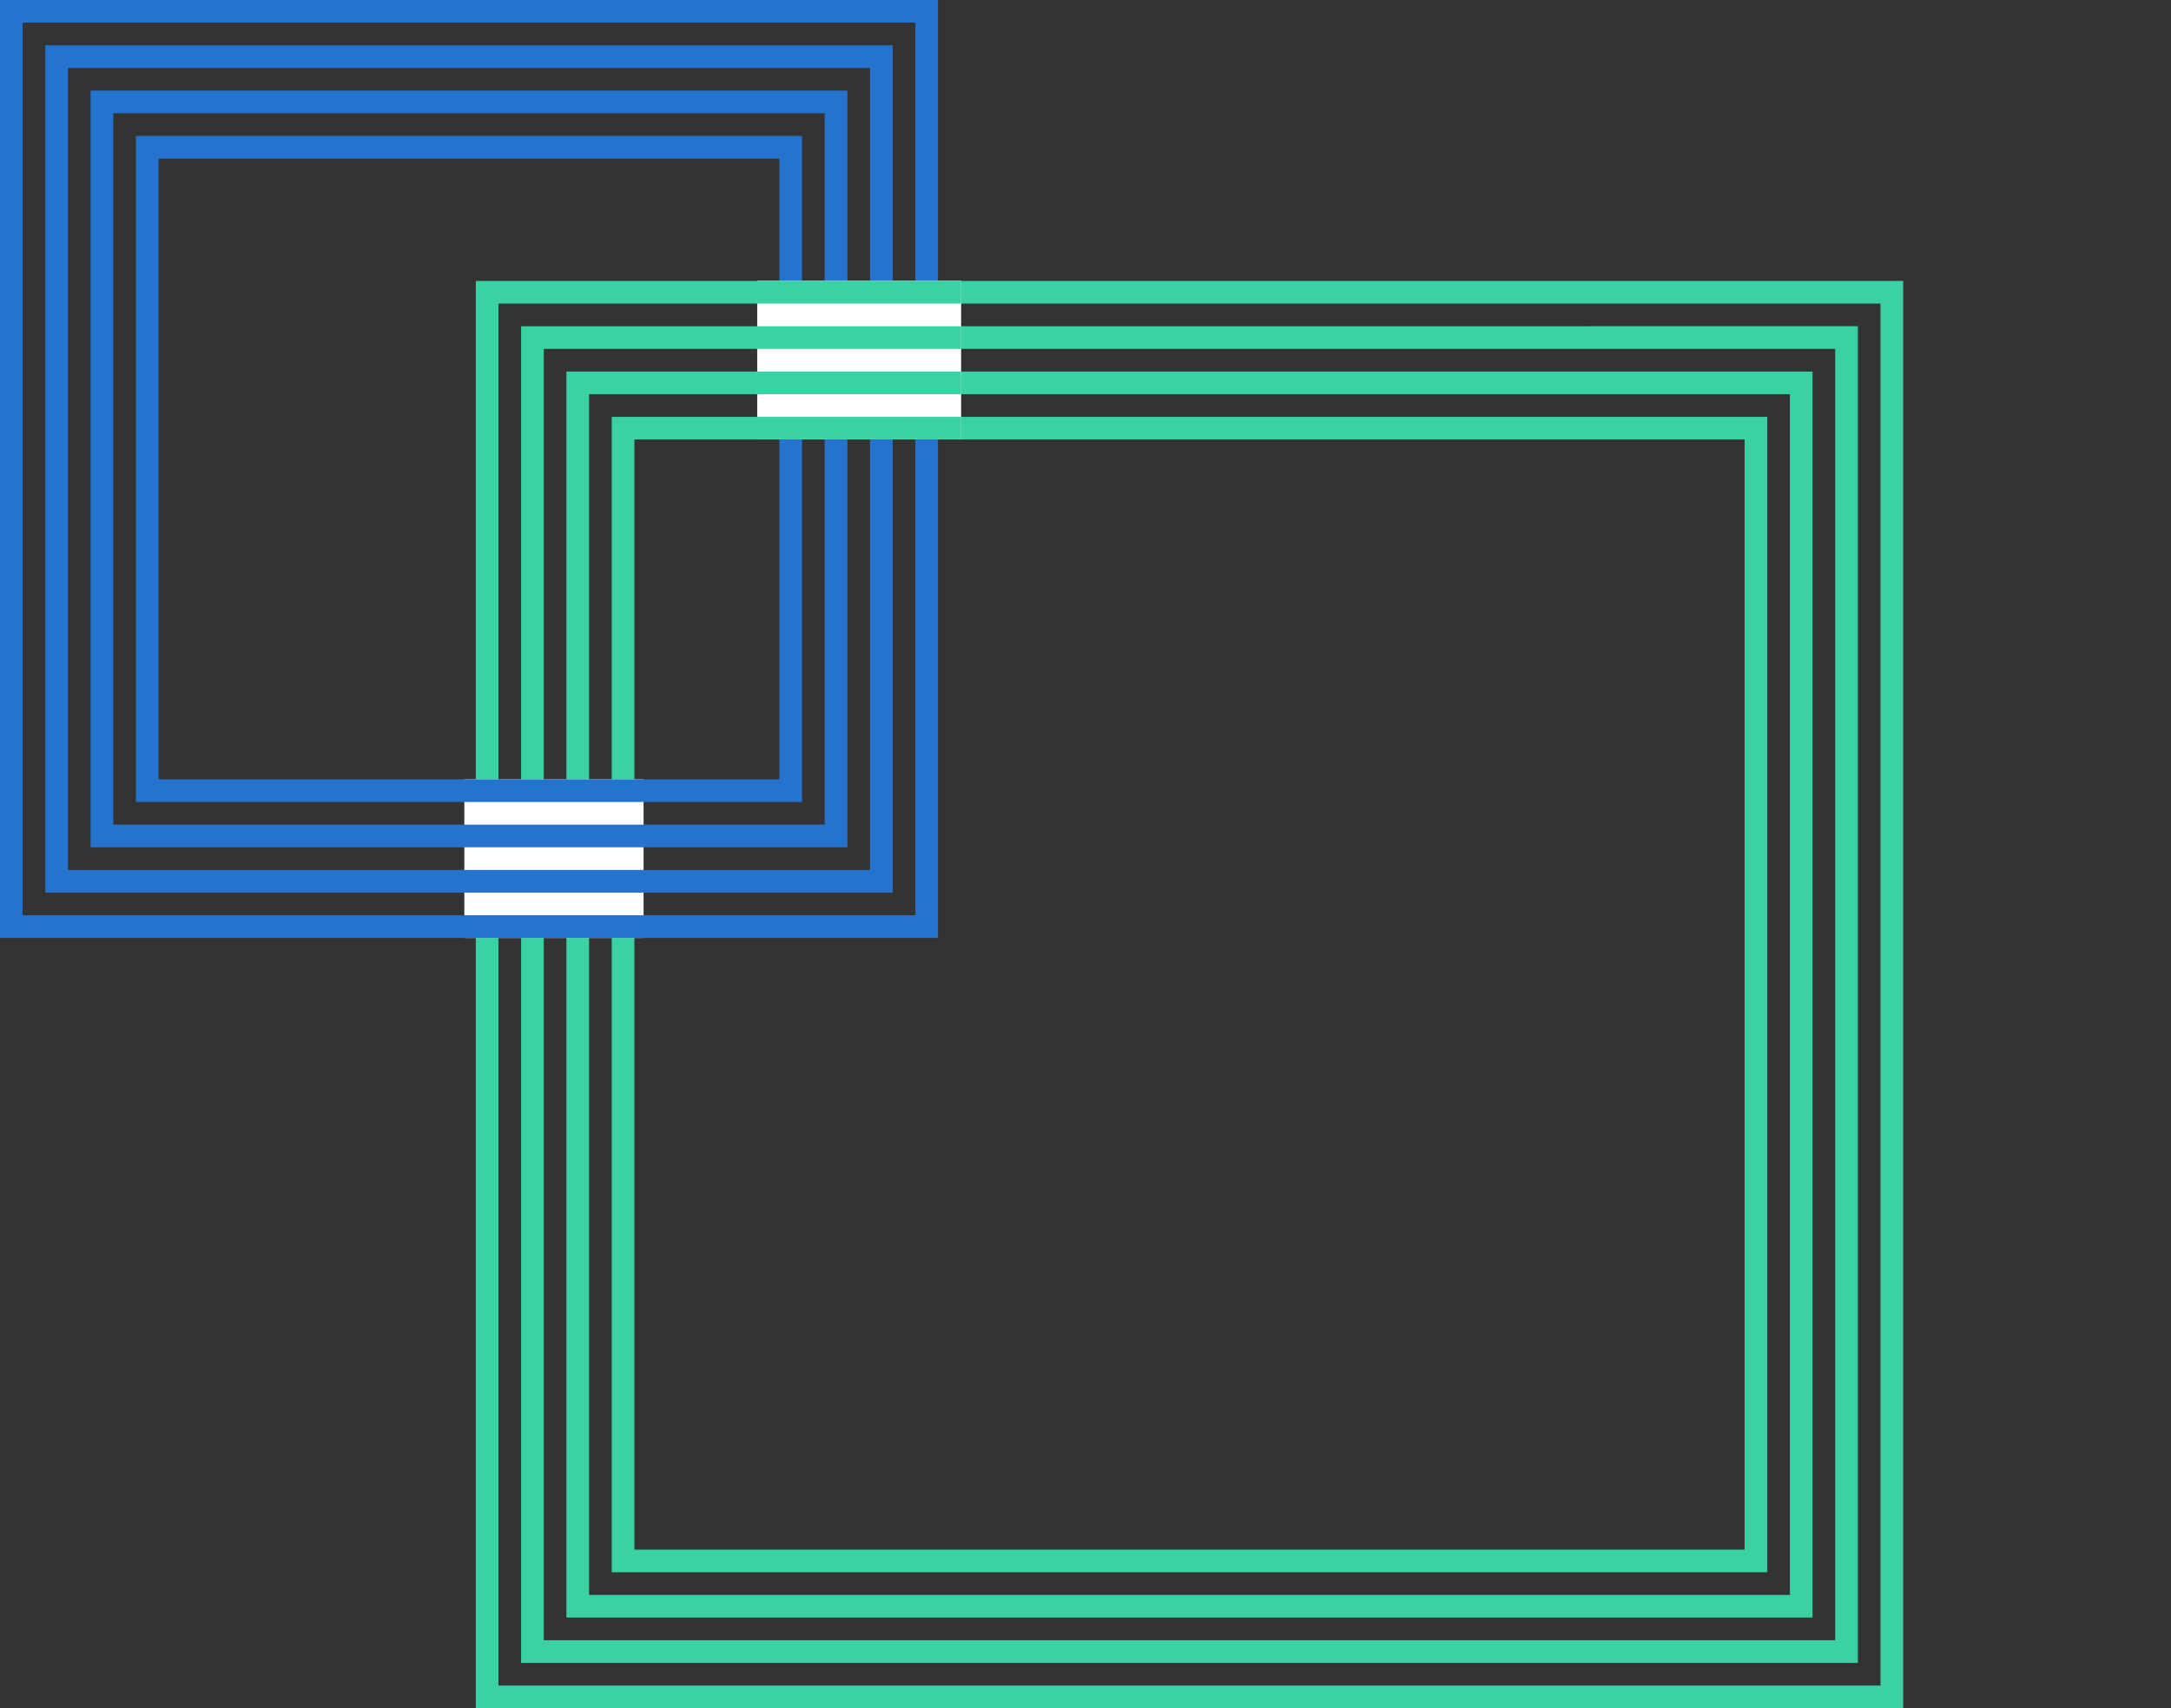
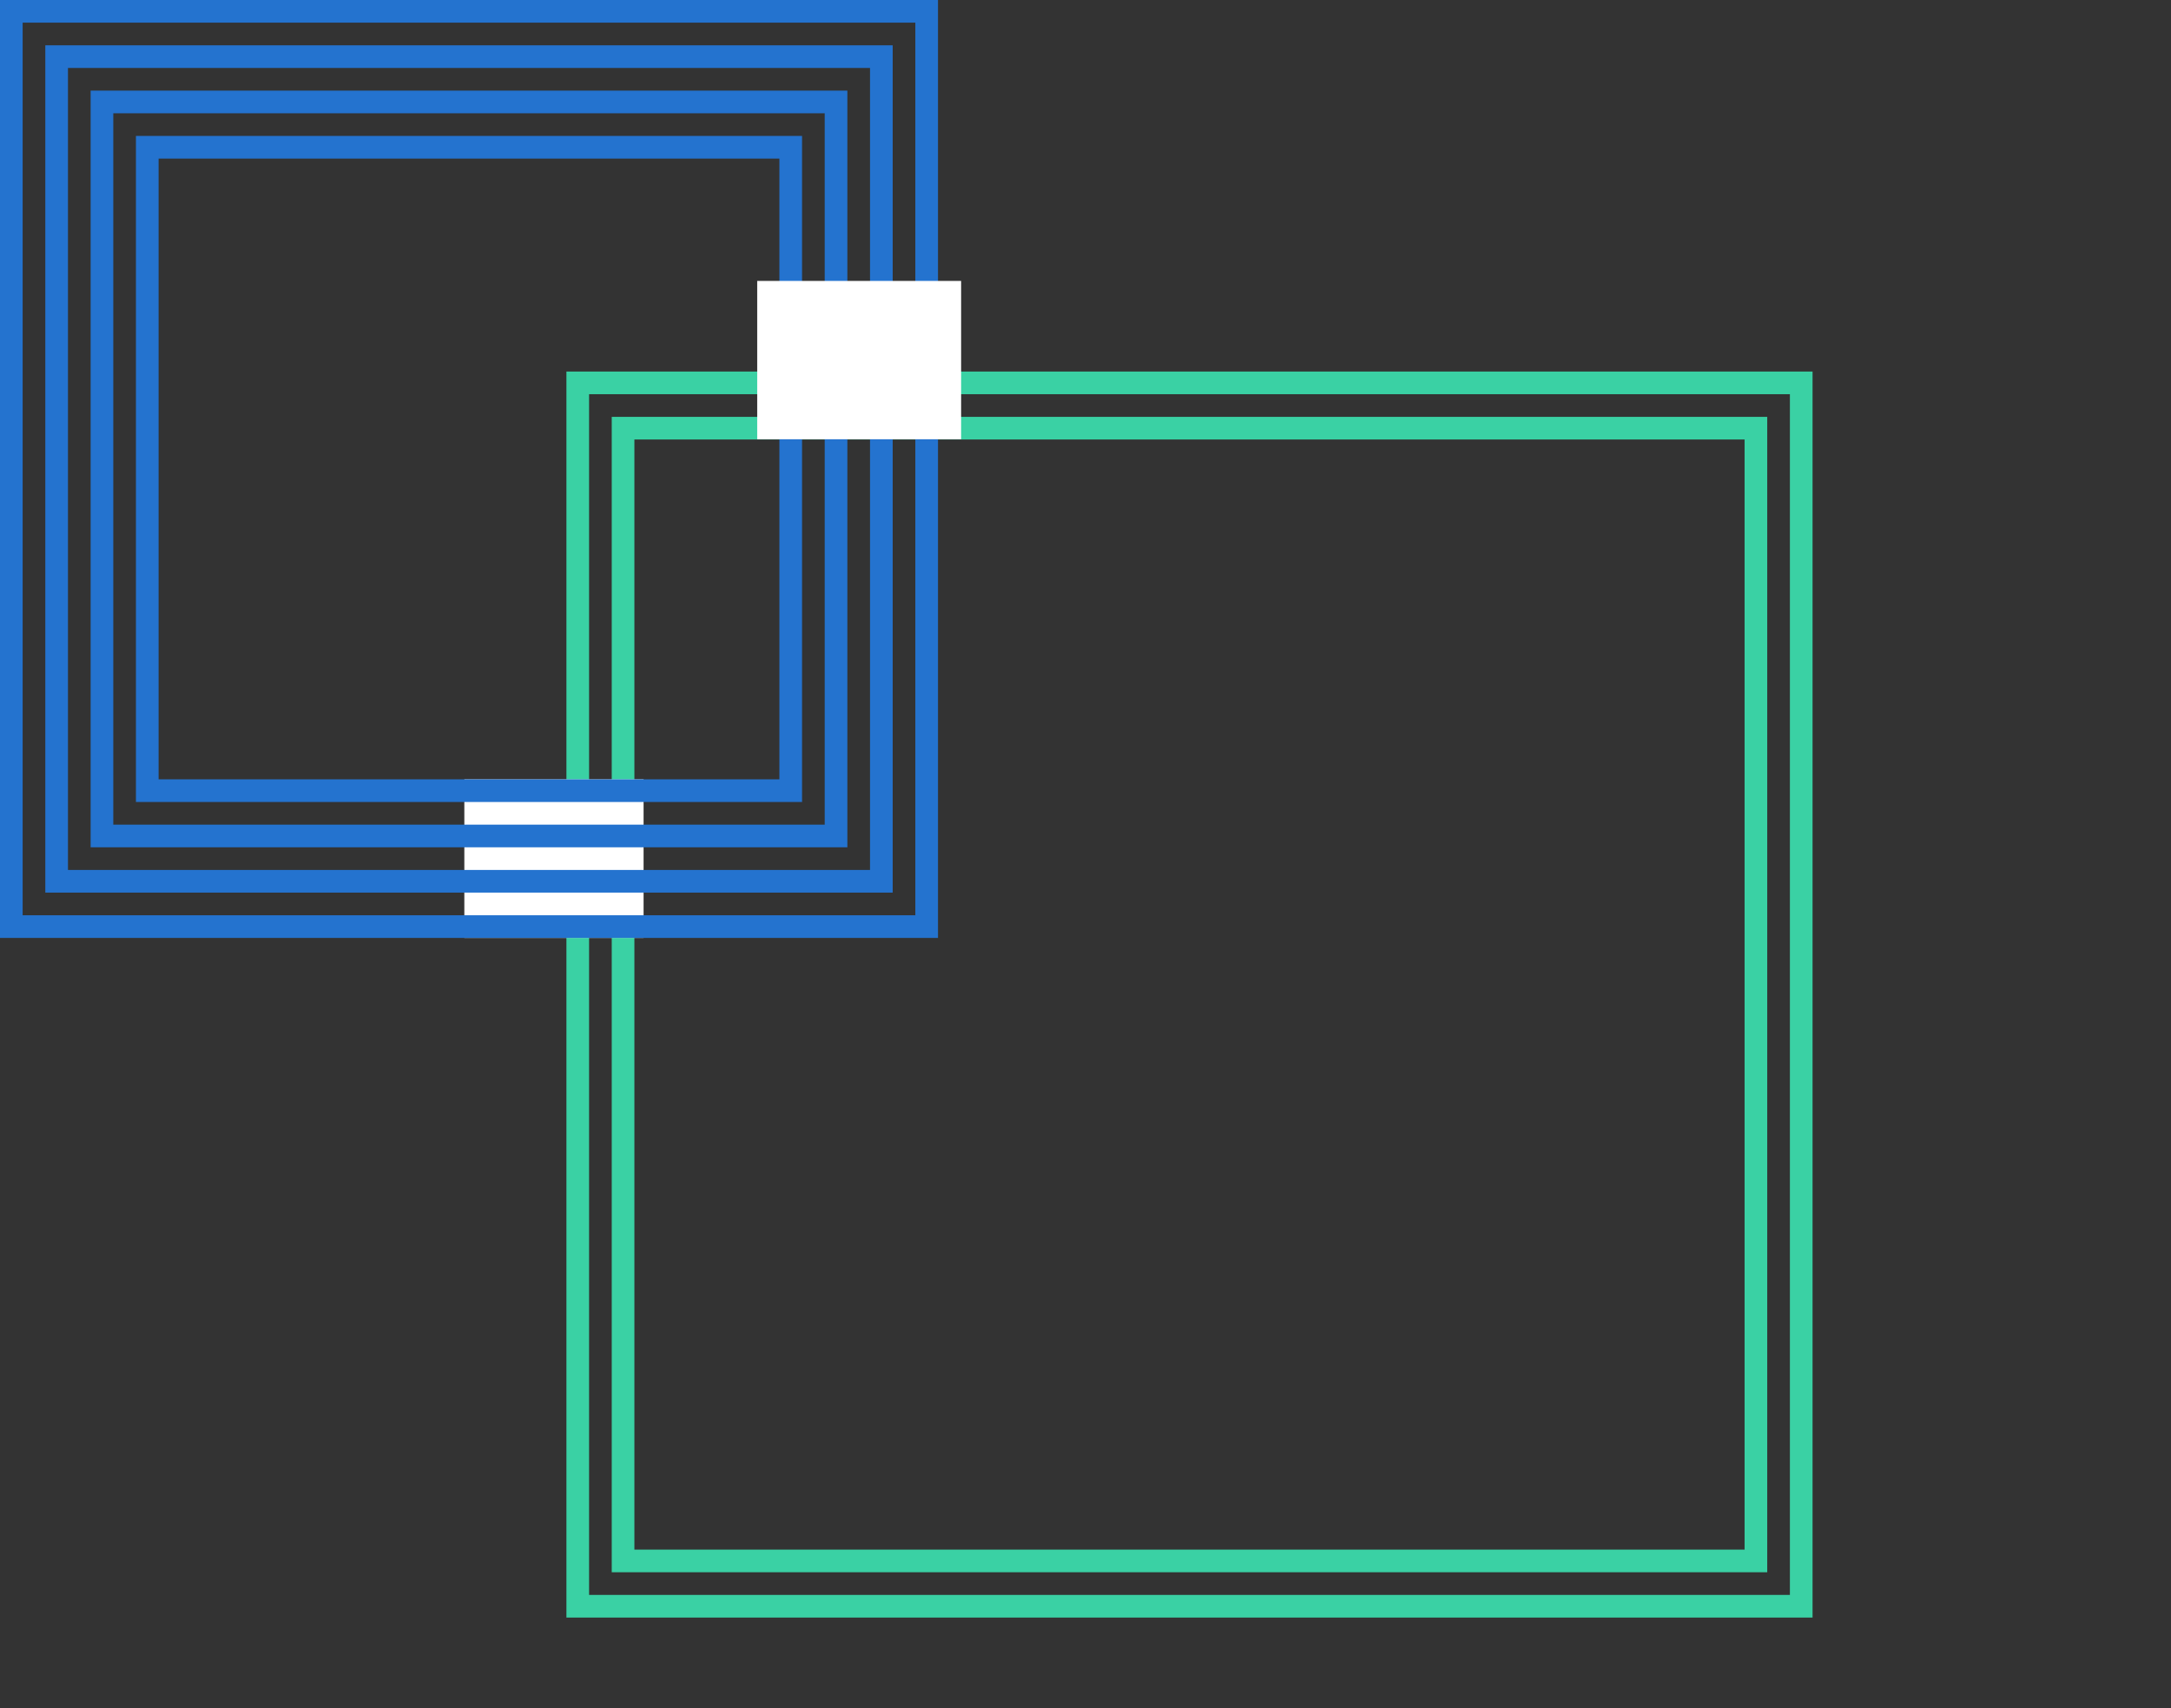
<svg xmlns="http://www.w3.org/2000/svg" id="Group_3294" data-name="Group 3294" width="479.103" height="377" viewBox="0 0 479.103 377">
  <rect x="0" y="0" width="479.103" height="377" fill="#333333" stroke="none" />
  <defs>
    <clipPath id="clip-path">
      <rect id="Rectangle_21171" data-name="Rectangle 21171" width="479.103" height="377" fill="none" />
    </clipPath>
    <clipPath id="clip-path-2">
      <rect id="Rectangle_21170" data-name="Rectangle 21170" width="320" height="320" transform="translate(102.5 59.5)" fill="none" />
    </clipPath>
    <clipPath id="clip-path-4">
      <rect id="Rectangle_21173" data-name="Rectangle 21173" width="212" height="212" transform="translate(-2.5 -2.5)" fill="none" />
    </clipPath>
    <clipPath id="clip-path-5">
      <rect id="Rectangle_21177" data-name="Rectangle 21177" width="45" height="34.946" transform="translate(167.103 62)" fill="none" />
    </clipPath>
    <clipPath id="clip-path-6">
-       <rect id="Rectangle_21176" data-name="Rectangle 21176" width="354.782" height="320" transform="translate(126.821 59.5)" fill="none" />
-     </clipPath>
+       </clipPath>
  </defs>
  <g id="Group_3283" data-name="Group 3283">
    <g id="Group_3282" data-name="Group 3282" clip-path="url(#clip-path)">
      <g id="Group_3281" data-name="Group 3281">
        <g id="Group_3280" data-name="Group 3280">
          <g id="Group_3279" data-name="Group 3279" clip-path="url(#clip-path-2)">
-             <path id="Path_77171" data-name="Path 77171" d="M415,372H110V67H415Zm5-310H105V377H420Z" fill="#3ad1a4" />
-             <path id="Path_77172" data-name="Path 77172" d="M405,362H120V77H405Zm5-290H115V367H410Z" fill="#3ad1a4" />
            <path id="Path_77173" data-name="Path 77173" d="M395,352H130V87H395Zm5-270H125V357H400Z" fill="#3ad1a4" />
            <path id="Path_77174" data-name="Path 77174" d="M385,342H140V97H385Zm5-250H135V347H390Z" fill="#3ad1a4" />
          </g>
        </g>
      </g>
    </g>
  </g>
  <rect id="Rectangle_21172" data-name="Rectangle 21172" width="39.557" height="35" transform="translate(102.471 172)" fill="#fff" />
  <g id="Group_3288" data-name="Group 3288">
    <g id="Group_3287" data-name="Group 3287" clip-path="url(#clip-path)">
      <g id="Group_3286" data-name="Group 3286">
        <g id="Group_3285" data-name="Group 3285">
          <g id="Group_3284" data-name="Group 3284" clip-path="url(#clip-path-4)">
            <path id="Path_77175" data-name="Path 77175" d="M202,202H5V5H202ZM207,0H0V207H207Z" fill="#2473cf" />
            <path id="Path_77176" data-name="Path 77176" d="M192,192H15V15H192Zm5-182H10V197H197Z" fill="#2473cf" />
            <path id="Path_77177" data-name="Path 77177" d="M182,182H25V25H182Zm5-162H20V187H187Z" fill="#2473cf" />
            <path id="Path_77178" data-name="Path 77178" d="M172,172H35V35H172Zm5-142H30V177H177Z" fill="#2473cf" />
          </g>
        </g>
      </g>
    </g>
  </g>
  <rect id="Rectangle_21175" data-name="Rectangle 21175" width="45" height="34.947" transform="translate(167.103 62)" fill="#fff" />
  <g id="Group_3293" data-name="Group 3293">
    <g id="Group_3292" data-name="Group 3292" clip-path="url(#clip-path-5)">
      <g id="Group_3291" data-name="Group 3291">
        <g id="Group_3290" data-name="Group 3290">
          <g id="Group_3289" data-name="Group 3289" clip-path="url(#clip-path-6)">
            <path id="Path_77179" data-name="Path 77179" d="M474.1,372H134.322V67H474.1Zm5-310H129.322V377H479.1Z" fill="#3ad1a4" />
            <path id="Path_77180" data-name="Path 77180" d="M463,362H145.426V77H463Zm5-290H140.426V367H468Z" fill="#3ad1a4" />
-             <path id="Path_77181" data-name="Path 77181" d="M451.895,352H156.53V87H451.895Zm5-270H151.53V357H456.895Z" fill="#3ad1a4" />
-             <path id="Path_77182" data-name="Path 77182" d="M440.79,342H167.634V97H440.79Zm5-250H162.634V347H445.79Z" fill="#3ad1a4" />
          </g>
        </g>
      </g>
    </g>
  </g>
</svg>